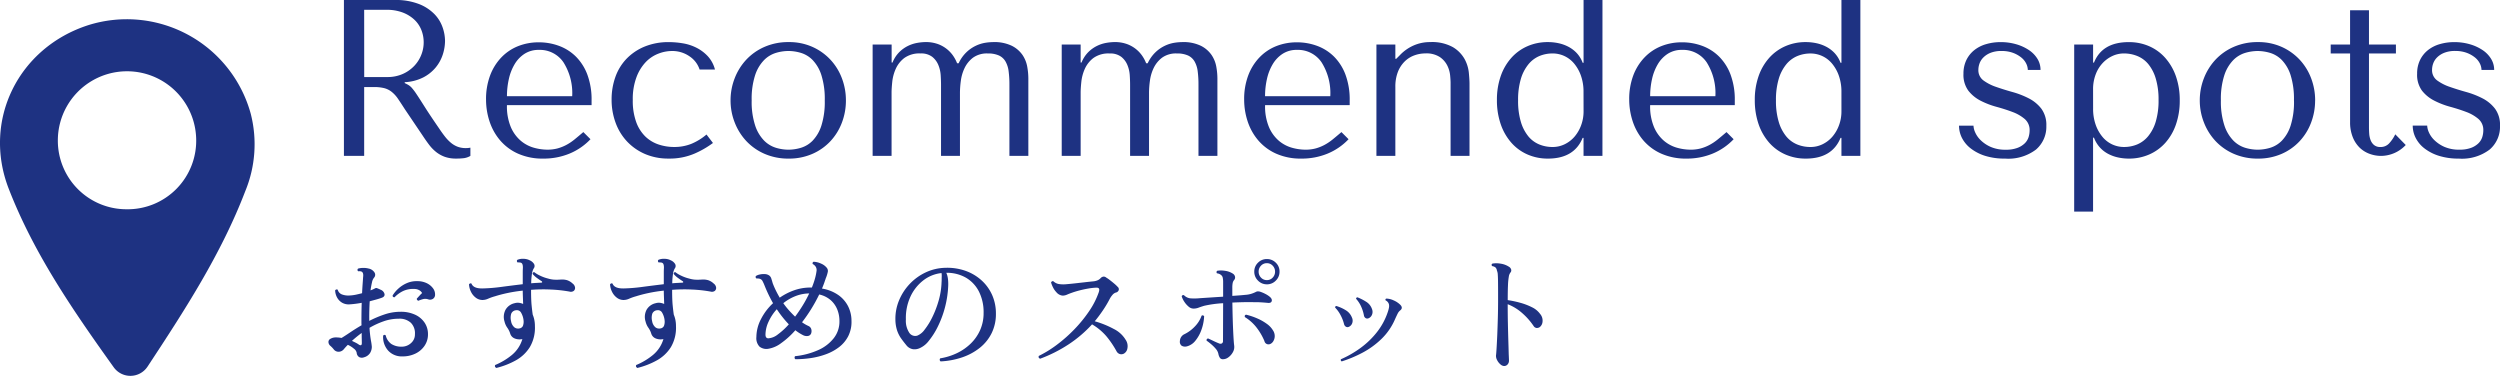
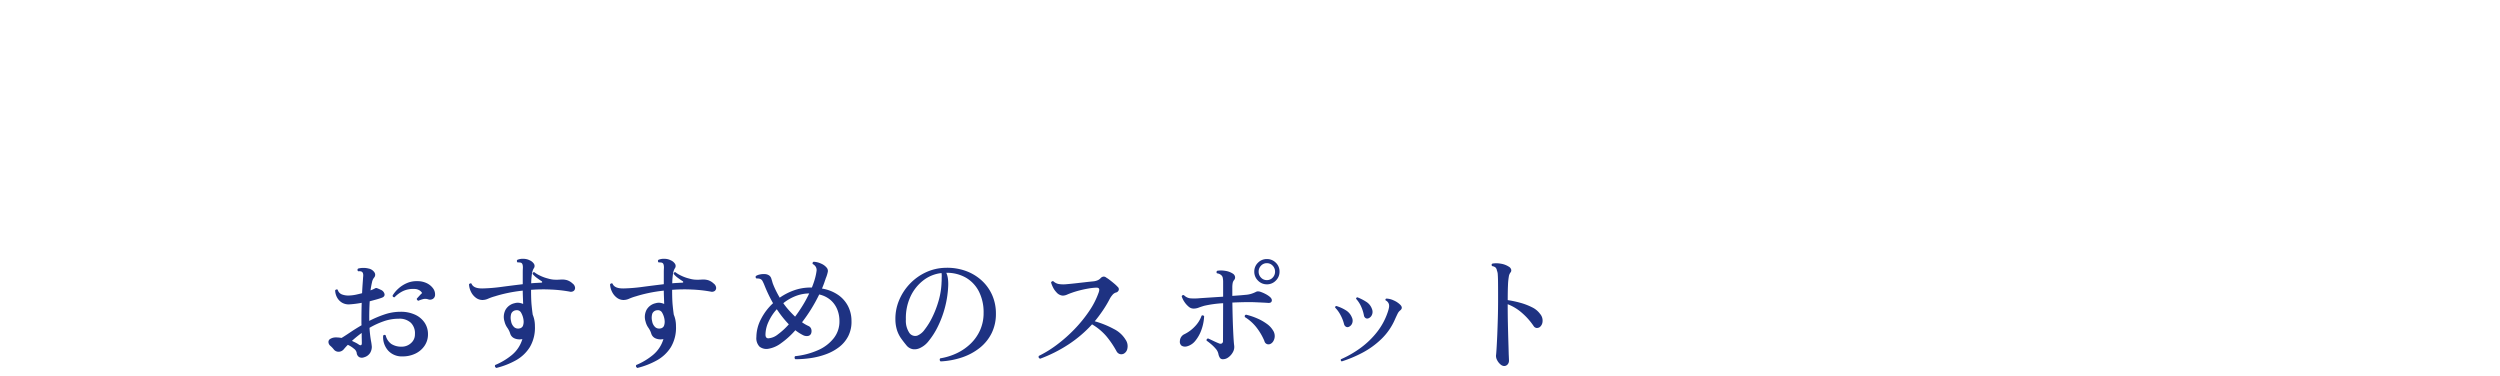
<svg xmlns="http://www.w3.org/2000/svg" width="370.433" height="55.693" viewBox="0 0 370.433 55.693">
  <defs>
    <clipPath id="clip-path">
-       <rect id="Rectangle_8760" data-name="Rectangle 8760" width="37.735" height="52.861" fill="#1e3282" />
-     </clipPath>
+       </clipPath>
  </defs>
  <g id="Group_5112" data-name="Group 5112" transform="translate(0 -8.504)">
-     <path id="Path_8249" data-name="Path 8249" d="M6.935-.532a.882.882,0,0,1-.713-.029A.818.818,0,0,1,5.852-1.2a.986.986,0,0,0-.4-.6,3.812,3.812,0,0,0-.912-.58,8.372,8.372,0,0,0-.608.665,1.018,1.018,0,0,1-.741.361.9.9,0,0,1-.76-.38,3.716,3.716,0,0,0-.485-.5.774.774,0,0,1-.276-.522.519.519,0,0,1,.285-.513,1.554,1.554,0,0,1,.855-.209q.19,0,.39.019T3.61-3.4q.532-.323,1.292-.836T6.574-5.282q-.019-.19-.019-.361v-.342q0-.665.01-1.33t.029-1.292a14.359,14.359,0,0,1-1.767.228,1.946,1.946,0,0,1-1.159-.256,2.009,2.009,0,0,1-.732-.779A2.359,2.359,0,0,1,2.66-10.45a.282.282,0,0,1,.19-.133.239.239,0,0,1,.19.038,1.028,1.028,0,0,0,.636.7,2.713,2.713,0,0,0,1.15.152A5.912,5.912,0,0,0,5.681-9.8q.475-.1.969-.228.038-.779.085-1.406t.067-.969q.076-.57-.133-.76a.43.43,0,0,0-.266-.114,1.376,1.376,0,0,0-.323,0,.25.25,0,0,1-.019-.4,2.863,2.863,0,0,1,.741-.1,2.8,2.8,0,0,1,.779.085,1.345,1.345,0,0,1,.883.551.634.634,0,0,1-.047.817,1.591,1.591,0,0,0-.3.7Q8-11.134,7.9-10.45q.209-.076.38-.152a3.392,3.392,0,0,0,.3-.152.34.34,0,0,1,.294-.019q.162.057.408.171l.114.057a.913.913,0,0,1,.58.637q.067.389-.427.56-.361.133-.817.257l-.95.257q-.038.627-.057,1.311T7.714-6.118v.19a16.1,16.1,0,0,1,2.242-.95,7.36,7.36,0,0,1,2.375-.4,5.017,5.017,0,0,1,2.185.437,3.386,3.386,0,0,1,1.406,1.188,3.024,3.024,0,0,1,.494,1.7,2.982,2.982,0,0,1-.5,1.7,3.4,3.4,0,0,1-1.358,1.169,4.311,4.311,0,0,1-1.919.418,2.72,2.72,0,0,1-2.128-.864,3.018,3.018,0,0,1-.741-2.194.234.234,0,0,1,.38-.057,2.181,2.181,0,0,0,.836,1.273,2.732,2.732,0,0,0,1.558.4,2.007,2.007,0,0,0,1.339-.513,1.69,1.69,0,0,0,.6-1.349,2.181,2.181,0,0,0-.6-1.672,2.455,2.455,0,0,0-1.8-.608,6.737,6.737,0,0,0-2.261.39A11.883,11.883,0,0,0,7.752-4.9a17.606,17.606,0,0,0,.209,1.881,7.5,7.5,0,0,1,.133.931,1.776,1.776,0,0,1-.256.912A1.536,1.536,0,0,1,6.935-.532Zm8.056-8.379a.37.37,0,0,1-.18-.123.245.245,0,0,1-.047-.2l.4-.437a5.347,5.347,0,0,1,.38-.38,1.062,1.062,0,0,0-.4-.408,1.448,1.448,0,0,0-.722-.2,3.581,3.581,0,0,0-1.644.285,4.334,4.334,0,0,0-1.321.95q-.285,0-.285-.266a4.578,4.578,0,0,1,.836-1.007,4.563,4.563,0,0,1,1.254-.817,3.568,3.568,0,0,1,1.558-.3,3.127,3.127,0,0,1,1.4.294,2.475,2.475,0,0,1,.931.751,1.489,1.489,0,0,1,.314.95.709.709,0,0,1-.333.636.809.809,0,0,1-.674.067,1.347,1.347,0,0,0-.77-.038A4.771,4.771,0,0,0,14.991-8.911Zm-8.816,6.5q.437.266.437-.228,0-.19-.01-.579t-.01-.921A15.833,15.833,0,0,0,5.149-2.964q.285.133.551.266A3.365,3.365,0,0,1,6.175-2.413ZM26.543,1.045q-.3-.171-.171-.437A9.819,9.819,0,0,0,28.823-.855,4.838,4.838,0,0,0,30.4-3.23a.211.211,0,0,0-.066.01.211.211,0,0,1-.067.01A1.881,1.881,0,0,1,29.2-3.353a1.121,1.121,0,0,1-.608-.713,3,3,0,0,0-.427-.855,2.654,2.654,0,0,1-.409-.912A2.266,2.266,0,0,1,27.92-7.6a2.057,2.057,0,0,1,1.339-.95,1.567,1.567,0,0,1,.637-.057,2.193,2.193,0,0,1,.618.171q-.019-.589-.038-1.121t-.019-.855a22.589,22.589,0,0,0-2.242.351q-1.026.219-1.862.484a7.469,7.469,0,0,0-1.007.352,2.106,2.106,0,0,1-.836.2,1.638,1.638,0,0,1-1.026-.352,2.412,2.412,0,0,1-.712-.893,2.723,2.723,0,0,1-.275-1.074.3.3,0,0,1,.171-.133.2.2,0,0,1,.19.019q.285.741,1.615.722a24.528,24.528,0,0,0,2.812-.228q1.577-.209,3.173-.4v-1.71q0-.38.019-.684.019-.627-.228-.76a.563.563,0,0,0-.257-.066q-.162-.01-.314-.01a.294.294,0,0,1-.086-.19.229.229,0,0,1,.067-.19,2.058,2.058,0,0,1,.921-.152,2.04,2.04,0,0,1,.921.228,1.4,1.4,0,0,1,.627.532.6.6,0,0,1-.057.684,2.112,2.112,0,0,0-.247.76,9.638,9.638,0,0,0-.114,1.425q.38-.038.751-.057l.731-.038q.133,0,.142-.085t-.124-.162q-.3-.19-.684-.475a3.339,3.339,0,0,1-.608-.57q0-.266.247-.266a4.212,4.212,0,0,0,.846.513,5.847,5.847,0,0,0,1.206.437,4.11,4.11,0,0,0,.846.161,7.347,7.347,0,0,0,.979-.01,2.753,2.753,0,0,1,.969.086,2.185,2.185,0,0,1,.836.5.867.867,0,0,1,.361.6.559.559,0,0,1-.2.494.721.721,0,0,1-.618.1,20.363,20.363,0,0,0-2.7-.3,23.8,23.8,0,0,0-3,.038q0,1.444.076,2.242t.171,1.444a4.141,4.141,0,0,1,.237.779,4.554,4.554,0,0,1,.086.912,5.637,5.637,0,0,1-.751,3.107A5.694,5.694,0,0,1,29.44-.085,11.65,11.65,0,0,1,26.543,1.045Zm3.4-5.852a.692.692,0,0,0,.532-.361,1.751,1.751,0,0,0,.114-.684A2.846,2.846,0,0,0,30.2-7.163a.7.7,0,0,0-.732-.342.832.832,0,0,0-.722.523,2.079,2.079,0,0,0-.019,1.093,1.518,1.518,0,0,0,.484.912A.9.9,0,0,0,29.944-4.807Zm17.5,5.852q-.3-.171-.171-.437A9.819,9.819,0,0,0,49.723-.855,4.838,4.838,0,0,0,51.3-3.23a.211.211,0,0,0-.067.01.211.211,0,0,1-.066.01A1.881,1.881,0,0,1,50.1-3.353a1.121,1.121,0,0,1-.608-.713,3,3,0,0,0-.428-.855,2.654,2.654,0,0,1-.408-.912A2.266,2.266,0,0,1,48.82-7.6a2.057,2.057,0,0,1,1.34-.95,1.567,1.567,0,0,1,.637-.057,2.193,2.193,0,0,1,.617.171q-.019-.589-.038-1.121t-.019-.855a22.589,22.589,0,0,0-2.242.351q-1.026.219-1.862.484a7.47,7.47,0,0,0-1.007.352,2.106,2.106,0,0,1-.836.2,1.638,1.638,0,0,1-1.026-.352,2.412,2.412,0,0,1-.712-.893,2.723,2.723,0,0,1-.276-1.074.3.3,0,0,1,.171-.133.2.2,0,0,1,.19.019q.285.741,1.615.722a24.528,24.528,0,0,0,2.812-.228q1.577-.209,3.173-.4v-1.71q0-.38.019-.684.019-.627-.228-.76a.563.563,0,0,0-.257-.066q-.161-.01-.313-.01a.294.294,0,0,1-.085-.19.229.229,0,0,1,.066-.19,2.058,2.058,0,0,1,.922-.152,2.04,2.04,0,0,1,.922.228,1.4,1.4,0,0,1,.627.532.6.6,0,0,1-.057.684,2.112,2.112,0,0,0-.247.76,9.637,9.637,0,0,0-.114,1.425q.38-.038.75-.057l.731-.038q.133,0,.143-.085t-.124-.162q-.3-.19-.684-.475a3.339,3.339,0,0,1-.608-.57q0-.266.247-.266a4.211,4.211,0,0,0,.845.513,5.847,5.847,0,0,0,1.207.437,4.11,4.11,0,0,0,.846.161,7.347,7.347,0,0,0,.979-.01,2.753,2.753,0,0,1,.969.086,2.185,2.185,0,0,1,.836.5.867.867,0,0,1,.361.6.559.559,0,0,1-.2.494.721.721,0,0,1-.618.1,20.363,20.363,0,0,0-2.7-.3,23.8,23.8,0,0,0-3,.038q0,1.444.076,2.242t.171,1.444a4.142,4.142,0,0,1,.238.779,4.555,4.555,0,0,1,.085.912,5.637,5.637,0,0,1-.75,3.107A5.694,5.694,0,0,1,50.34-.085,11.65,11.65,0,0,1,47.443,1.045Zm3.4-5.852a.692.692,0,0,0,.532-.361,1.751,1.751,0,0,0,.114-.684A2.846,2.846,0,0,0,51.1-7.163a.7.7,0,0,0-.731-.342.832.832,0,0,0-.722.523,2.079,2.079,0,0,0-.019,1.093,1.518,1.518,0,0,0,.485.912A.9.9,0,0,0,50.844-4.807ZM70.851-.247a.3.3,0,0,1-.114-.237A.3.3,0,0,1,70.813-.7,11.149,11.149,0,0,0,74.2-1.586a6.012,6.012,0,0,0,2.347-1.786,3.986,3.986,0,0,0,.836-2.556,4.554,4.554,0,0,0-.3-1.634,3.694,3.694,0,0,0-.959-1.406,3.854,3.854,0,0,0-1.739-.874A23.561,23.561,0,0,1,73.207-7.7a22.686,22.686,0,0,1-1.368,1.976,5.481,5.481,0,0,0,.95.551.739.739,0,0,1,.418.466,1,1,0,0,1-.019.636.594.594,0,0,1-.485.38,1.189,1.189,0,0,1-.731-.133,6.452,6.452,0,0,1-1.121-.722,12.112,12.112,0,0,1-2.109,1.919,4.321,4.321,0,0,1-1.919.836,1.658,1.658,0,0,1-1.283-.323,1.807,1.807,0,0,1-.465-1.425,5.831,5.831,0,0,1,.665-2.622A8.4,8.4,0,0,1,67.545-8.55q-.361-.627-.674-1.282t-.579-1.321A6.489,6.489,0,0,0,66-11.8a.677.677,0,0,0-.351-.342,1.049,1.049,0,0,0-.3-.066q-.152-.01-.266-.01a.234.234,0,0,1-.114-.171.239.239,0,0,1,.038-.19,1.629,1.629,0,0,1,.551-.219,2.722,2.722,0,0,1,.76-.066,1.227,1.227,0,0,1,.684.228.915.915,0,0,1,.3.484q.114.352.19.637.209.551.475,1.092t.57,1.055a8.858,8.858,0,0,1,2.08-1.074,7.187,7.187,0,0,1,2.346-.427H73.3q.152-.38.275-.741t.218-.722a7.983,7.983,0,0,0,.19-.941.941.941,0,0,0-.114-.675,1.115,1.115,0,0,0-.437-.4.233.233,0,0,1,.133-.342,2.939,2.939,0,0,1,1.1.276,2.133,2.133,0,0,1,.855.636.734.734,0,0,1,.143.561,5.17,5.17,0,0,1-.257.865,1.07,1.07,0,0,0-.067.171q-.028.1-.066.19-.095.3-.218.627t-.257.646a5.875,5.875,0,0,1,2.432.969,4.561,4.561,0,0,1,1.453,1.691,4.768,4.768,0,0,1,.485,2.128,4.673,4.673,0,0,1-.485,2.271A4.85,4.85,0,0,1,77.33-2.043,7.321,7.321,0,0,1,75.392-.988a11.174,11.174,0,0,1-2.251.57A15.8,15.8,0,0,1,70.851-.247Zm-3.99-3.1a2.522,2.522,0,0,0,1.387-.57,10.242,10.242,0,0,0,1.634-1.5q-.475-.494-.922-1.055T68.1-7.657A7.277,7.277,0,0,0,66.87-5.786a4.635,4.635,0,0,0-.446,1.891Q66.424-3.344,66.861-3.344Zm3.952-3.211q.589-.779,1.13-1.662a18.02,18.02,0,0,0,.96-1.777,5.8,5.8,0,0,0-2.062.409A6.8,6.8,0,0,0,69.065-8.55a10.942,10.942,0,0,0,.845,1.064Q70.357-6.992,70.813-6.555ZM92.378.076a.3.3,0,0,1-.057-.456,9.04,9.04,0,0,0,2.451-.76,7.646,7.646,0,0,0,2.052-1.416A6.414,6.414,0,0,0,98.23-4.569a6.154,6.154,0,0,0,.513-2.537,6.781,6.781,0,0,0-.693-3.173,4.99,4.99,0,0,0-1.928-2.052,5.657,5.657,0,0,0-2.907-.722,3.028,3.028,0,0,1,.247.912,6.632,6.632,0,0,1,.038,1.007A14.94,14.94,0,0,1,93-7.857a14.867,14.867,0,0,1-1.064,2.822,10.95,10.95,0,0,1-1.32,2.071,3.422,3.422,0,0,1-1.273,1.045,1.862,1.862,0,0,1-1.045.19,1.564,1.564,0,0,1-1.026-.627q-.38-.456-.741-.96a4.671,4.671,0,0,1-.6-1.178,5.362,5.362,0,0,1-.257-1.663A7.02,7.02,0,0,1,86.2-8.93a7.974,7.974,0,0,1,1.558-2.432A7.829,7.829,0,0,1,90.136-13.1a7.214,7.214,0,0,1,2.983-.694,8.088,8.088,0,0,1,2.936.447,6.989,6.989,0,0,1,2.375,1.406,6.467,6.467,0,0,1,1.577,2.175,6.722,6.722,0,0,1,.561,2.774,6.407,6.407,0,0,1-.627,2.869,6.387,6.387,0,0,1-1.748,2.175,8.59,8.59,0,0,1-2.6,1.415A11.744,11.744,0,0,1,92.378.076ZM88.92-3.743A2.5,2.5,0,0,0,90-4.627a10.092,10.092,0,0,0,1.14-1.843A14.484,14.484,0,0,0,92.074-8.9a11.306,11.306,0,0,0,.437-2.651,1.636,1.636,0,0,1,.009-.181,1.466,1.466,0,0,0,.009-.161q0-.323.009-.6a2.8,2.8,0,0,0-.028-.523,5.31,5.31,0,0,0-2.755,1.13,6.449,6.449,0,0,0-1.89,2.451,7.516,7.516,0,0,0-.637,3.3,3.2,3.2,0,0,0,.542,2.023A1.056,1.056,0,0,0,88.92-3.743Zm18.2,3.42q-.323-.133-.19-.418a16.641,16.641,0,0,0,2.7-1.672,21.532,21.532,0,0,0,2.594-2.3,19.789,19.789,0,0,0,2.166-2.67,11.911,11.911,0,0,0,1.416-2.784q.133-.4.028-.551t-.427-.133a8.807,8.807,0,0,0-1.168.133q-.656.114-1.283.276t-1.1.333q-.437.152-.76.295a1.589,1.589,0,0,1-.646.142,1.368,1.368,0,0,1-.931-.513,2.873,2.873,0,0,1-.494-.712,4.625,4.625,0,0,1-.285-.713.3.3,0,0,1,.133-.171.241.241,0,0,1,.209-.019,1.576,1.576,0,0,0,.75.4,4.163,4.163,0,0,0,1.169.038q.475-.038,1.168-.114t1.435-.161q.741-.086,1.311-.142a2.236,2.236,0,0,0,.712-.161,1.312,1.312,0,0,0,.447-.313.69.69,0,0,1,.437-.238.585.585,0,0,1,.4.143,5.507,5.507,0,0,1,.561.389q.333.257.646.523a5.491,5.491,0,0,1,.5.475.45.45,0,0,1,.143.484.565.565,0,0,1-.427.352,1.065,1.065,0,0,0-.5.351,3.224,3.224,0,0,0-.409.6A16.129,16.129,0,0,1,116.4-7.458q-.56.827-1.187,1.587a13.806,13.806,0,0,1,2.821,1.14,4.231,4.231,0,0,1,1.739,1.577,1.681,1.681,0,0,1,.275,1.32,1.082,1.082,0,0,1-.541.77.834.834,0,0,1-.589.048.838.838,0,0,1-.475-.409,13.863,13.863,0,0,0-1.52-2.242,8.388,8.388,0,0,0-2.109-1.748,18.291,18.291,0,0,1-3.458,2.954A20.753,20.753,0,0,1,107.122-.323Zm27.113.076a.544.544,0,0,1-.465-.19,1.654,1.654,0,0,1-.238-.608,1.661,1.661,0,0,0-.38-.741,5.812,5.812,0,0,0-.684-.684A8.623,8.623,0,0,0,131.784-3q-.038-.285.228-.323.38.171.836.39t.76.332a.481.481,0,0,0,.447.009.407.407,0,0,0,.161-.37l.019-5.586a16.906,16.906,0,0,0-2.793.38q-.513.152-.855.285a2.081,2.081,0,0,1-.76.133,1.107,1.107,0,0,1-.712-.295,3.265,3.265,0,0,1-.627-.712,3.074,3.074,0,0,1-.389-.8.236.236,0,0,1,.342-.171,1.569,1.569,0,0,0,.912.456,8.022,8.022,0,0,0,1.444-.019q.589-.038,1.52-.1t1.919-.123v-2.166a3,3,0,0,0-.057-.637.652.652,0,0,0-.228-.389,1.065,1.065,0,0,0-.627-.266.273.273,0,0,1-.066-.2.257.257,0,0,1,.1-.181,3.566,3.566,0,0,1,1.188.01,2.77,2.77,0,0,1,1.149.427.7.7,0,0,1,.3.427.57.57,0,0,1-.114.484.973.973,0,0,0-.228.456,3.481,3.481,0,0,0-.057.7v1.216q.57-.038,1.064-.076t.855-.076a3.889,3.889,0,0,0,.874-.152,4.547,4.547,0,0,0,.665-.266.754.754,0,0,1,.323-.1,1.42,1.42,0,0,1,.3.038,5.074,5.074,0,0,1,.817.342,3.57,3.57,0,0,1,.646.418q.38.323.3.636t-.551.276q-.361-.038-.922-.076T138.757-8.7q-.722-.019-1.539,0t-1.615.057q.038,2.394.114,4.095t.152,2.251a1.558,1.558,0,0,1-.19,1.007,2.291,2.291,0,0,1-.665.76A1.344,1.344,0,0,1,134.235-.247Zm6.479-11.1a1.79,1.79,0,0,1-1.311-.551,1.812,1.812,0,0,1-.551-1.33,1.781,1.781,0,0,1,.551-1.321,1.806,1.806,0,0,1,1.311-.542,1.828,1.828,0,0,1,1.33.542,1.781,1.781,0,0,1,.551,1.321,1.812,1.812,0,0,1-.551,1.33A1.812,1.812,0,0,1,140.714-11.343Zm.513,8.835a.614.614,0,0,1-.874-.437,8.834,8.834,0,0,0-1.121-1.938,6.5,6.5,0,0,0-1.767-1.6q-.1-.285.171-.361a9.782,9.782,0,0,1,1.672.561,7.42,7.42,0,0,1,1.406.8,3.167,3.167,0,0,1,.893.941,1.513,1.513,0,0,1,.276.865,1.467,1.467,0,0,1-.2.741A1.01,1.01,0,0,1,141.227-2.508Zm-12.312.342a.969.969,0,0,1-.836-.086.738.738,0,0,1-.247-.693,1.156,1.156,0,0,1,.665-1.007,5.3,5.3,0,0,0,1.539-1.131,4.39,4.39,0,0,0,1.007-1.605.23.23,0,0,1,.209-.048.266.266,0,0,1,.171.123,6.865,6.865,0,0,1-.409,2.033,5.349,5.349,0,0,1-.893,1.6A2.346,2.346,0,0,1,128.915-2.166Zm11.8-9.8a1.145,1.145,0,0,0,.865-.37,1.239,1.239,0,0,0,.352-.884,1.239,1.239,0,0,0-.352-.884,1.145,1.145,0,0,0-.865-.371,1.145,1.145,0,0,0-.865.371,1.239,1.239,0,0,0-.352.884,1.239,1.239,0,0,0,.352.884A1.145,1.145,0,0,0,140.714-11.97ZM151.81.076a.229.229,0,0,1-.133-.143.181.181,0,0,1,.019-.181,15.3,15.3,0,0,0,2.888-1.662,12.406,12.406,0,0,0,2.423-2.327,9.8,9.8,0,0,0,1.605-2.945,4.752,4.752,0,0,0,.19-.684,1.249,1.249,0,0,0,0-.532.914.914,0,0,0-.494-.57q-.076-.209.114-.266a2.687,2.687,0,0,1,1.074.266,3.208,3.208,0,0,1,.979.646q.475.475-.019.855a1.343,1.343,0,0,0-.342.428q-.133.257-.4.845a9.013,9.013,0,0,1-2.023,2.945,12.275,12.275,0,0,1-2.822,2.043A18.409,18.409,0,0,1,151.81.076Zm1.026-5.111a.467.467,0,0,1-.389-.019.611.611,0,0,1-.294-.4,5.812,5.812,0,0,0-.523-1.339,4.617,4.617,0,0,0-.788-1.093.188.188,0,0,1,.171-.247,5.688,5.688,0,0,1,1.349.6,2.173,2.173,0,0,1,.95,1.092,1.085,1.085,0,0,1,.038.884A.925.925,0,0,1,152.836-5.035Zm2.926-1.273a.468.468,0,0,1-.39-.019.569.569,0,0,1-.275-.418,5.7,5.7,0,0,0-.427-1.34,4.284,4.284,0,0,0-.732-1.111.211.211,0,0,1,.19-.228,7.3,7.3,0,0,1,1.292.656,2.025,2.025,0,0,1,.874,1.092,1.093,1.093,0,0,1-.019.874A.926.926,0,0,1,155.762-6.308ZM175.864.76a.877.877,0,0,1-.542-.247,1.963,1.963,0,0,1-.484-.618,1.35,1.35,0,0,1-.171-.693q.038-.285.086-1.083t.1-1.947q.047-1.15.085-2.489t.038-2.727v-.741q0-1.2-.009-1.91t-.038-1.1a1.622,1.622,0,0,0-.123-.579.819.819,0,0,0-.209-.466.946.946,0,0,0-.494-.2q-.19-.228.038-.38a3.679,3.679,0,0,1,1.206.01,3.078,3.078,0,0,1,1.245.465.688.688,0,0,1,.313.38.466.466,0,0,1-.1.475,1.324,1.324,0,0,0-.238.608,9.261,9.261,0,0,0-.124,1.264q-.038.826-.038,2.213a14.667,14.667,0,0,1,1.881.4,9.264,9.264,0,0,1,1.729.665,3.15,3.15,0,0,1,1.178.969,1.508,1.508,0,0,1,.371,1.159,1.128,1.128,0,0,1-.409.8.737.737,0,0,1-.475.133.6.6,0,0,1-.437-.285,9.836,9.836,0,0,0-1.748-1.966A7.069,7.069,0,0,0,176.4-8.4v.171q0,1.273.029,2.651t.066,2.584q.038,1.207.057,1.986.019.38.028.627t.01.323a.838.838,0,0,1-.209.589A.669.669,0,0,1,175.864.76Z" transform="translate(47 61.979)" fill="#1e3282" />
-     <path id="Path_8248" data-name="Path 8248" d="M3.96-23.1V0h3V-10.2H8.415a6,6,0,0,1,1.535.165,3.008,3.008,0,0,1,1.106.561,4.678,4.678,0,0,1,.924,1.023Q12.408-7.821,13-6.9l2.607,3.861q.5.759.974,1.386A6.031,6.031,0,0,0,17.622-.577a4.614,4.614,0,0,0,1.271.709,4.882,4.882,0,0,0,1.7.264A8.694,8.694,0,0,0,21.78.33,2.6,2.6,0,0,0,22.7,0V-1.221q-.165.033-.33.049t-.33.017a3.466,3.466,0,0,1-1.221-.2,3.479,3.479,0,0,1-.99-.577,5.966,5.966,0,0,1-.891-.924q-.429-.545-.891-1.238-1.386-2.013-2.145-3.217T14.7-9.174a8,8,0,0,0-.726-.957,2.39,2.39,0,0,0-.677-.495l-.33-.165v-.132a6.747,6.747,0,0,0,2.722-.693A5.862,5.862,0,0,0,17.556-13.1a5.834,5.834,0,0,0,1.056-1.93,6.688,6.688,0,0,0,.33-2.03,6.282,6.282,0,0,0-.347-1.947,5.321,5.321,0,0,0-1.188-1.964,6.518,6.518,0,0,0-2.293-1.518,9.5,9.5,0,0,0-3.663-.611Zm3,1.452H10.3a6.63,6.63,0,0,1,2.26.363,5.279,5.279,0,0,1,1.733,1.007,4.253,4.253,0,0,1,1.106,1.534,4.917,4.917,0,0,1,.379,1.947,5.015,5.015,0,0,1-.346,1.8,5.036,5.036,0,0,1-1.04,1.65,5.339,5.339,0,0,1-1.7,1.2,5.524,5.524,0,0,1-2.326.462h-3.4ZM40.656-7.524v-.693a10.575,10.575,0,0,0-.627-3.828,7.485,7.485,0,0,0-1.7-2.673A6.981,6.981,0,0,0,35.838-16.3a8.541,8.541,0,0,0-3-.528,8.153,8.153,0,0,0-3.1.577,7.071,7.071,0,0,0-2.475,1.683,7.835,7.835,0,0,0-1.65,2.673,9.955,9.955,0,0,0-.594,3.548,10.308,10.308,0,0,0,.512,3.218,8.339,8.339,0,0,0,1.551,2.8,7.52,7.52,0,0,0,2.64,1.98A8.906,8.906,0,0,0,33.5.4a10.025,10.025,0,0,0,3.894-.743,9.034,9.034,0,0,0,3.1-2.129L39.435-3.531q-.693.594-1.3,1.089a7.566,7.566,0,0,1-1.237.825,6.291,6.291,0,0,1-1.3.512,5.791,5.791,0,0,1-1.5.181,7.548,7.548,0,0,1-1.964-.28,5.168,5.168,0,0,1-1.931-1.007A5.525,5.525,0,0,1,28.71-4.224a7.907,7.907,0,0,1-.594-3.3Zm-12.54-1.32A11.534,11.534,0,0,1,28.4-11.4a7.369,7.369,0,0,1,.858-2.194,4.674,4.674,0,0,1,1.468-1.535,3.8,3.8,0,0,1,2.112-.578,4.221,4.221,0,0,1,3.646,1.832,8.544,8.544,0,0,1,1.3,5.033ZM52.9-1.32a7.3,7.3,0,0,1-2.293-.363,5.2,5.2,0,0,1-1.964-1.171A5.678,5.678,0,0,1,47.273-5a9.231,9.231,0,0,1-.512-3.283,9.212,9.212,0,0,1,.561-3.415,6.584,6.584,0,0,1,1.4-2.244,5.169,5.169,0,0,1,1.864-1.221,5.6,5.6,0,0,1,1.947-.379,4.46,4.46,0,0,1,2.64.792A3.739,3.739,0,0,1,56.661-12.8h2.277a4.628,4.628,0,0,0-1.056-1.963,5.983,5.983,0,0,0-1.667-1.254,6.98,6.98,0,0,0-2.013-.66,12.364,12.364,0,0,0-2.062-.181,9.26,9.26,0,0,0-3.663.676A7.864,7.864,0,0,0,45.8-14.355a7.53,7.53,0,0,0-1.633,2.706,9.891,9.891,0,0,0-.544,3.3A9.833,9.833,0,0,0,44.22-4.9a8.086,8.086,0,0,0,1.7,2.772A8.006,8.006,0,0,0,48.576-.281a8.665,8.665,0,0,0,3.5.677A9.313,9.313,0,0,0,55.886-.33a13.673,13.673,0,0,0,2.755-1.584l-.957-1.254a8.478,8.478,0,0,1-2.293,1.4A6.78,6.78,0,0,1,52.9-1.32Zm25.443-6.9a9.188,9.188,0,0,1-.594,3.284,8.337,8.337,0,0,1-1.7,2.755A8.046,8.046,0,0,1,73.375-.3,8.6,8.6,0,0,1,69.861.4a8.742,8.742,0,0,1-3.58-.709,8.161,8.161,0,0,1-2.706-1.9,8.564,8.564,0,0,1-1.716-2.755,8.88,8.88,0,0,1-.61-3.251,8.968,8.968,0,0,1,.61-3.284,8.564,8.564,0,0,1,1.716-2.755,8.161,8.161,0,0,1,2.706-1.9,8.742,8.742,0,0,1,3.58-.709,8.429,8.429,0,0,1,3.514.709,8.25,8.25,0,0,1,2.673,1.9,8.337,8.337,0,0,1,1.7,2.755A9.188,9.188,0,0,1,78.342-8.217Zm-3.135,0a11.735,11.735,0,0,0-.5-3.746,5.752,5.752,0,0,0-1.287-2.227,4.091,4.091,0,0,0-1.749-1.072,6.561,6.561,0,0,0-1.848-.28,6.561,6.561,0,0,0-1.848.28,4.209,4.209,0,0,0-1.765,1.072,5.783,5.783,0,0,0-1.32,2.227,11.383,11.383,0,0,0-.512,3.746A11.259,11.259,0,0,0,64.895-4.5a5.783,5.783,0,0,0,1.32,2.227A4.209,4.209,0,0,0,67.98-1.2a6.561,6.561,0,0,0,1.848.28,6.561,6.561,0,0,0,1.848-.28,4.091,4.091,0,0,0,1.749-1.072A5.752,5.752,0,0,0,74.712-4.5,11.607,11.607,0,0,0,75.207-8.217ZM85.107,0V-9.4q0-.594.1-1.568a6.34,6.34,0,0,1,.511-1.914A4.182,4.182,0,0,1,86.988-14.5,3.8,3.8,0,0,1,89.4-15.18a2.686,2.686,0,0,1,1.732.5,3.02,3.02,0,0,1,.908,1.221,4.767,4.767,0,0,1,.346,1.518q.049.792.049,1.386V0h2.805V-9.4a13.6,13.6,0,0,1,.132-1.733,6.2,6.2,0,0,1,.561-1.9,4.218,4.218,0,0,1,1.238-1.518,3.493,3.493,0,0,1,2.195-.627,3.884,3.884,0,0,1,1.65.3,2.183,2.183,0,0,1,.974.891,3.892,3.892,0,0,1,.462,1.452,15,15,0,0,1,.116,1.98V0h2.805V-11.517a9.923,9.923,0,0,0-.165-1.7,4.489,4.489,0,0,0-.709-1.749,4.21,4.21,0,0,0-1.584-1.353,5.955,5.955,0,0,0-2.756-.544,7.914,7.914,0,0,0-1.155.1,5.247,5.247,0,0,0-1.386.429,5.3,5.3,0,0,0-1.4.957,5.459,5.459,0,0,0-1.172,1.65h-.231a5.3,5.3,0,0,0-.561-1.072,4.651,4.651,0,0,0-.924-1.007,4.762,4.762,0,0,0-1.337-.759,5.22,5.22,0,0,0-1.865-.3,7.391,7.391,0,0,0-1.188.115,5.212,5.212,0,0,0-1.386.445,4.881,4.881,0,0,0-1.3.924,4.563,4.563,0,0,0-1.006,1.551h-.132V-16.5H82.3V0Zm28.017,0V-9.4q0-.594.1-1.568a6.34,6.34,0,0,1,.511-1.914,4.182,4.182,0,0,1,1.271-1.617,3.8,3.8,0,0,1,2.409-.677,2.686,2.686,0,0,1,1.732.5,3.02,3.02,0,0,1,.908,1.221,4.767,4.767,0,0,1,.346,1.518q.049.792.049,1.386V0h2.805V-9.4a13.6,13.6,0,0,1,.132-1.733,6.2,6.2,0,0,1,.561-1.9,4.218,4.218,0,0,1,1.238-1.518,3.493,3.493,0,0,1,2.195-.627,3.884,3.884,0,0,1,1.65.3,2.183,2.183,0,0,1,.974.891,3.891,3.891,0,0,1,.462,1.452,15.005,15.005,0,0,1,.115,1.98V0h2.805V-11.517a9.923,9.923,0,0,0-.165-1.7,4.489,4.489,0,0,0-.71-1.749,4.211,4.211,0,0,0-1.584-1.353,5.955,5.955,0,0,0-2.756-.544,7.914,7.914,0,0,0-1.155.1,5.247,5.247,0,0,0-1.386.429,5.3,5.3,0,0,0-1.4.957,5.459,5.459,0,0,0-1.172,1.65h-.231a5.3,5.3,0,0,0-.561-1.072,4.651,4.651,0,0,0-.924-1.007A4.762,4.762,0,0,0,120-16.566a5.22,5.22,0,0,0-1.865-.3,7.391,7.391,0,0,0-1.188.115,5.212,5.212,0,0,0-1.386.445,4.881,4.881,0,0,0-1.3.924,4.563,4.563,0,0,0-1.006,1.551h-.132V-16.5h-2.805V0Zm39.864-7.524v-.693a10.574,10.574,0,0,0-.627-3.828,7.485,7.485,0,0,0-1.7-2.673A6.981,6.981,0,0,0,148.17-16.3a8.541,8.541,0,0,0-3-.528,8.153,8.153,0,0,0-3.1.577,7.071,7.071,0,0,0-2.475,1.683,7.835,7.835,0,0,0-1.65,2.673,9.955,9.955,0,0,0-.594,3.548,10.308,10.308,0,0,0,.512,3.218,8.34,8.34,0,0,0,1.551,2.8,7.52,7.52,0,0,0,2.64,1.98A8.906,8.906,0,0,0,145.827.4a10.025,10.025,0,0,0,3.894-.743,9.034,9.034,0,0,0,3.1-2.129l-1.056-1.056q-.693.594-1.3,1.089a7.566,7.566,0,0,1-1.238.825,6.291,6.291,0,0,1-1.3.512,5.791,5.791,0,0,1-1.5.181,7.548,7.548,0,0,1-1.964-.28,5.168,5.168,0,0,1-1.931-1.007,5.525,5.525,0,0,1-1.485-2.013,7.907,7.907,0,0,1-.594-3.3Zm-12.54-1.32a11.534,11.534,0,0,1,.281-2.557,7.369,7.369,0,0,1,.858-2.194,4.674,4.674,0,0,1,1.468-1.535,3.8,3.8,0,0,1,2.112-.578,4.221,4.221,0,0,1,3.647,1.832,8.544,8.544,0,0,1,1.3,5.033ZM170.742,0V-10.692q0-.594-.1-1.633A5.34,5.34,0,0,0,170-14.372a4.78,4.78,0,0,0-1.732-1.749,6.365,6.365,0,0,0-3.366-.742,5.976,5.976,0,0,0-2.145.379,6.3,6.3,0,0,0-2.343,1.568l-.528.528h-.132V-16.5h-2.805V0h2.805V-10.2a6.045,6.045,0,0,1,.363-2.211,4.472,4.472,0,0,1,.99-1.551,3.925,3.925,0,0,1,1.436-.924,4.8,4.8,0,0,1,1.666-.3,3.636,3.636,0,0,1,2.145.545,3.344,3.344,0,0,1,1.105,1.271,4.253,4.253,0,0,1,.413,1.452q.066.726.066,1.056V0Zm19.7-23.1h-2.8v9.306h-.132a4.328,4.328,0,0,0-.874-1.435,4.667,4.667,0,0,0-1.238-.941,5.71,5.71,0,0,0-1.468-.528,7.512,7.512,0,0,0-1.568-.165,7.448,7.448,0,0,0-3.036.61,6.93,6.93,0,0,0-2.393,1.733,8,8,0,0,0-1.568,2.706,10.522,10.522,0,0,0-.561,3.531,10.773,10.773,0,0,0,.561,3.581,8.153,8.153,0,0,0,1.568,2.739,6.835,6.835,0,0,0,2.393,1.749A7.448,7.448,0,0,0,182.358.4q3.894,0,5.148-3.069h.132V0h2.8Zm-2.8,16.5a5.855,5.855,0,0,1-.363,2.063,5.5,5.5,0,0,1-.973,1.683,4.522,4.522,0,0,1-1.452,1.122,4.032,4.032,0,0,1-1.8.413,5.16,5.16,0,0,1-1.98-.38,4.165,4.165,0,0,1-1.617-1.2,6.15,6.15,0,0,1-1.105-2.145,10.7,10.7,0,0,1-.412-3.168,10.827,10.827,0,0,1,.412-3.2,6.166,6.166,0,0,1,1.122-2.162A4.232,4.232,0,0,1,181.1-14.8a5.075,5.075,0,0,1,1.947-.38,4.136,4.136,0,0,1,1.749.38,4.173,4.173,0,0,1,1.452,1.122,5.793,5.793,0,0,1,1.007,1.8,7.1,7.1,0,0,1,.38,2.409Zm22.407-.924v-.693a10.574,10.574,0,0,0-.627-3.828,7.485,7.485,0,0,0-1.7-2.673,6.981,6.981,0,0,0-2.492-1.584,8.541,8.541,0,0,0-3-.528,8.153,8.153,0,0,0-3.1.577,7.071,7.071,0,0,0-2.475,1.683A7.835,7.835,0,0,0,195-11.9a9.955,9.955,0,0,0-.594,3.548,10.308,10.308,0,0,0,.512,3.218,8.34,8.34,0,0,0,1.551,2.8,7.52,7.52,0,0,0,2.64,1.98A8.906,8.906,0,0,0,202.884.4a10.025,10.025,0,0,0,3.894-.743,9.034,9.034,0,0,0,3.1-2.129l-1.056-1.056q-.693.594-1.3,1.089a7.566,7.566,0,0,1-1.238.825,6.291,6.291,0,0,1-1.3.512,5.791,5.791,0,0,1-1.5.181,7.548,7.548,0,0,1-1.964-.28,5.168,5.168,0,0,1-1.931-1.007A5.525,5.525,0,0,1,198.1-4.224a7.907,7.907,0,0,1-.594-3.3Zm-12.54-1.32a11.534,11.534,0,0,1,.281-2.557,7.369,7.369,0,0,1,.858-2.194,4.674,4.674,0,0,1,1.468-1.535,3.8,3.8,0,0,1,2.112-.578,4.221,4.221,0,0,1,3.647,1.832,8.544,8.544,0,0,1,1.3,5.033ZM228.657-23.1h-2.805v9.306h-.132a4.328,4.328,0,0,0-.874-1.435,4.667,4.667,0,0,0-1.238-.941,5.71,5.71,0,0,0-1.468-.528,7.512,7.512,0,0,0-1.568-.165,7.448,7.448,0,0,0-3.036.61,6.93,6.93,0,0,0-2.393,1.733,8,8,0,0,0-1.568,2.706,10.522,10.522,0,0,0-.561,3.531,10.773,10.773,0,0,0,.561,3.581,8.153,8.153,0,0,0,1.568,2.739,6.835,6.835,0,0,0,2.393,1.749A7.448,7.448,0,0,0,220.572.4q3.894,0,5.148-3.069h.132V0h2.805ZM225.852-6.6a5.855,5.855,0,0,1-.363,2.063,5.5,5.5,0,0,1-.974,1.683,4.522,4.522,0,0,1-1.452,1.122,4.032,4.032,0,0,1-1.8.413,5.16,5.16,0,0,1-1.98-.38,4.165,4.165,0,0,1-1.617-1.2,6.15,6.15,0,0,1-1.105-2.145,10.7,10.7,0,0,1-.412-3.168,10.827,10.827,0,0,1,.412-3.2,6.166,6.166,0,0,1,1.122-2.162,4.232,4.232,0,0,1,1.633-1.221,5.075,5.075,0,0,1,1.947-.38,4.136,4.136,0,0,1,1.749.38,4.173,4.173,0,0,1,1.452,1.122,5.793,5.793,0,0,1,1.007,1.8,7.1,7.1,0,0,1,.38,2.409Zm29.5-6.138a3.115,3.115,0,0,0-.462-1.65,4.211,4.211,0,0,0-1.271-1.3,6.716,6.716,0,0,0-1.881-.858,8.138,8.138,0,0,0-2.294-.313,7.6,7.6,0,0,0-2.161.3,5.055,5.055,0,0,0-1.749.891,4.253,4.253,0,0,0-1.172,1.469,4.554,4.554,0,0,0-.429,2.03,3.955,3.955,0,0,0,.726,2.508,5.446,5.446,0,0,0,1.815,1.485,12.071,12.071,0,0,0,2.36.907q1.271.347,2.359.759a6,6,0,0,1,1.815,1.04,2.149,2.149,0,0,1,.726,1.716,3.325,3.325,0,0,1-.148.957,2.229,2.229,0,0,1-.545.908,3.1,3.1,0,0,1-1.089.693,4.7,4.7,0,0,1-1.749.28,5.37,5.37,0,0,1-2.227-.413,5,5,0,0,1-1.485-.99,3.7,3.7,0,0,1-.825-1.171,2.694,2.694,0,0,1-.248-.99h-2.145a4.039,4.039,0,0,0,.429,1.8,4.583,4.583,0,0,0,1.3,1.567,6.8,6.8,0,0,0,2.145,1.106A9.576,9.576,0,0,0,250.107.4a6.788,6.788,0,0,0,4.57-1.337,4.435,4.435,0,0,0,1.535-3.515A4.034,4.034,0,0,0,255.469-7,5.524,5.524,0,0,0,253.6-8.531a12.769,12.769,0,0,0-2.425-.94q-1.3-.363-2.426-.759a6.875,6.875,0,0,1-1.865-.957,1.869,1.869,0,0,1-.742-1.584,2.786,2.786,0,0,1,.165-.908,2.43,2.43,0,0,1,.561-.891,3.147,3.147,0,0,1,1.056-.693,4.233,4.233,0,0,1,1.65-.28,4.755,4.755,0,0,1,1.716.28,4.326,4.326,0,0,1,1.221.693,2.648,2.648,0,0,1,.726.908,2.2,2.2,0,0,1,.231.924ZM260.337,8.25h2.8V-2.706h.132a4.525,4.525,0,0,0,.875,1.452,4.507,4.507,0,0,0,1.237.957,5.71,5.71,0,0,0,1.469.528A7.512,7.512,0,0,0,268.422.4a7.448,7.448,0,0,0,3.036-.611,6.93,6.93,0,0,0,2.393-1.733,7.968,7.968,0,0,0,1.568-2.722,10.667,10.667,0,0,0,.561-3.548,10.629,10.629,0,0,0-.561-3.564A8.182,8.182,0,0,0,273.85-14.5a6.835,6.835,0,0,0-2.393-1.749,7.448,7.448,0,0,0-3.036-.61q-3.927,0-5.148,3.036h-.132V-16.5h-2.8Zm2.8-18.15a6.105,6.105,0,0,1,.346-2.062,5.085,5.085,0,0,1,.974-1.683,4.709,4.709,0,0,1,1.468-1.122,4.032,4.032,0,0,1,1.8-.413,5.2,5.2,0,0,1,1.964.38,4.137,4.137,0,0,1,1.633,1.2,6.15,6.15,0,0,1,1.105,2.145,10.7,10.7,0,0,1,.413,3.168,10.827,10.827,0,0,1-.413,3.2,6.166,6.166,0,0,1-1.122,2.161A4.231,4.231,0,0,1,269.676-1.7a5.075,5.075,0,0,1-1.947.38,4.136,4.136,0,0,1-1.749-.38,4.173,4.173,0,0,1-1.452-1.122,5.793,5.793,0,0,1-1.007-1.8,7.1,7.1,0,0,1-.379-2.409Zm32.9,1.683a9.188,9.188,0,0,1-.594,3.284,8.337,8.337,0,0,1-1.7,2.755A8.046,8.046,0,0,1,291.077-.3,8.6,8.6,0,0,1,287.562.4a8.742,8.742,0,0,1-3.581-.709,8.161,8.161,0,0,1-2.706-1.9,8.564,8.564,0,0,1-1.716-2.755,8.88,8.88,0,0,1-.611-3.251,8.968,8.968,0,0,1,.611-3.284,8.564,8.564,0,0,1,1.716-2.755,8.161,8.161,0,0,1,2.706-1.9,8.742,8.742,0,0,1,3.581-.709,8.429,8.429,0,0,1,3.514.709,8.25,8.25,0,0,1,2.673,1.9,8.337,8.337,0,0,1,1.7,2.755A9.188,9.188,0,0,1,296.043-8.217Zm-3.135,0a11.735,11.735,0,0,0-.495-3.746,5.752,5.752,0,0,0-1.287-2.227,4.091,4.091,0,0,0-1.749-1.072,6.561,6.561,0,0,0-1.848-.28,6.561,6.561,0,0,0-1.848.28,4.209,4.209,0,0,0-1.766,1.072,5.784,5.784,0,0,0-1.32,2.227,11.383,11.383,0,0,0-.512,3.746A11.259,11.259,0,0,0,282.6-4.5a5.784,5.784,0,0,0,1.32,2.227A4.209,4.209,0,0,0,285.681-1.2a6.561,6.561,0,0,0,1.848.28,6.56,6.56,0,0,0,1.848-.28,4.091,4.091,0,0,0,1.749-1.072A5.752,5.752,0,0,0,292.413-4.5,11.608,11.608,0,0,0,292.908-8.217Zm5.445-6.963V-16.5h2.871v-5.082h2.8V-16.5h3.993v1.32h-3.993V-4.224q0,.4.033.907a3.364,3.364,0,0,0,.2.957,1.768,1.768,0,0,0,.512.743,1.451,1.451,0,0,0,.973.3,1.693,1.693,0,0,0,1.32-.594,5.472,5.472,0,0,0,.858-1.287l1.551,1.584A5.053,5.053,0,0,1,305.811,0a4.934,4.934,0,0,1-1.683-.3A4.16,4.16,0,0,1,302.66-1.2a4.489,4.489,0,0,1-1.04-1.568,5.842,5.842,0,0,1-.4-2.244V-15.18Zm24.222,2.442a3.115,3.115,0,0,0-.462-1.65,4.211,4.211,0,0,0-1.27-1.3,6.716,6.716,0,0,0-1.881-.858,8.138,8.138,0,0,0-2.293-.313,7.6,7.6,0,0,0-2.161.3,5.056,5.056,0,0,0-1.749.891,4.253,4.253,0,0,0-1.171,1.469,4.554,4.554,0,0,0-.429,2.03,3.955,3.955,0,0,0,.726,2.508A5.446,5.446,0,0,0,313.7-8.184a12.07,12.07,0,0,0,2.359.907q1.271.347,2.359.759a6,6,0,0,1,1.815,1.04,2.149,2.149,0,0,1,.726,1.716,3.325,3.325,0,0,1-.148.957,2.229,2.229,0,0,1-.544.908,3.1,3.1,0,0,1-1.089.693,4.7,4.7,0,0,1-1.749.28,5.37,5.37,0,0,1-2.228-.413,5,5,0,0,1-1.485-.99,3.7,3.7,0,0,1-.825-1.171,2.694,2.694,0,0,1-.247-.99H310.5a4.039,4.039,0,0,0,.429,1.8,4.583,4.583,0,0,0,1.3,1.567,6.8,6.8,0,0,0,2.145,1.106A9.576,9.576,0,0,0,317.328.4,6.788,6.788,0,0,0,321.9-.941a4.435,4.435,0,0,0,1.534-3.515A4.034,4.034,0,0,0,322.69-7a5.524,5.524,0,0,0-1.865-1.535,12.77,12.77,0,0,0-2.426-.94q-1.3-.363-2.426-.759a6.874,6.874,0,0,1-1.864-.957,1.869,1.869,0,0,1-.743-1.584,2.785,2.785,0,0,1,.165-.908,2.43,2.43,0,0,1,.561-.891,3.147,3.147,0,0,1,1.056-.693,4.234,4.234,0,0,1,1.65-.28,4.755,4.755,0,0,1,1.716.28,4.325,4.325,0,0,1,1.221.693,2.648,2.648,0,0,1,.726.908,2.2,2.2,0,0,1,.231.924Z" transform="translate(47 31.604)" fill="#1e3282" />
+     <path id="Path_8249" data-name="Path 8249" d="M6.935-.532a.882.882,0,0,1-.713-.029A.818.818,0,0,1,5.852-1.2a.986.986,0,0,0-.4-.6,3.812,3.812,0,0,0-.912-.58,8.372,8.372,0,0,0-.608.665,1.018,1.018,0,0,1-.741.361.9.9,0,0,1-.76-.38,3.716,3.716,0,0,0-.485-.5.774.774,0,0,1-.276-.522.519.519,0,0,1,.285-.513,1.554,1.554,0,0,1,.855-.209q.19,0,.39.019T3.61-3.4q.532-.323,1.292-.836T6.574-5.282q-.019-.19-.019-.361v-.342q0-.665.01-1.33t.029-1.292a14.359,14.359,0,0,1-1.767.228,1.946,1.946,0,0,1-1.159-.256,2.009,2.009,0,0,1-.732-.779A2.359,2.359,0,0,1,2.66-10.45a.282.282,0,0,1,.19-.133.239.239,0,0,1,.19.038,1.028,1.028,0,0,0,.636.7,2.713,2.713,0,0,0,1.15.152A5.912,5.912,0,0,0,5.681-9.8q.475-.1.969-.228.038-.779.085-1.406t.067-.969q.076-.57-.133-.76a.43.43,0,0,0-.266-.114,1.376,1.376,0,0,0-.323,0,.25.25,0,0,1-.019-.4,2.863,2.863,0,0,1,.741-.1,2.8,2.8,0,0,1,.779.085,1.345,1.345,0,0,1,.883.551.634.634,0,0,1-.047.817,1.591,1.591,0,0,0-.3.7Q8-11.134,7.9-10.45q.209-.076.38-.152a3.392,3.392,0,0,0,.3-.152.34.34,0,0,1,.294-.019q.162.057.408.171l.114.057a.913.913,0,0,1,.58.637q.067.389-.427.56-.361.133-.817.257l-.95.257q-.038.627-.057,1.311T7.714-6.118v.19a16.1,16.1,0,0,1,2.242-.95,7.36,7.36,0,0,1,2.375-.4,5.017,5.017,0,0,1,2.185.437,3.386,3.386,0,0,1,1.406,1.188,3.024,3.024,0,0,1,.494,1.7,2.982,2.982,0,0,1-.5,1.7,3.4,3.4,0,0,1-1.358,1.169,4.311,4.311,0,0,1-1.919.418,2.72,2.72,0,0,1-2.128-.864,3.018,3.018,0,0,1-.741-2.194.234.234,0,0,1,.38-.057,2.181,2.181,0,0,0,.836,1.273,2.732,2.732,0,0,0,1.558.4,2.007,2.007,0,0,0,1.339-.513,1.69,1.69,0,0,0,.6-1.349,2.181,2.181,0,0,0-.6-1.672,2.455,2.455,0,0,0-1.8-.608,6.737,6.737,0,0,0-2.261.39A11.883,11.883,0,0,0,7.752-4.9a17.606,17.606,0,0,0,.209,1.881,7.5,7.5,0,0,1,.133.931,1.776,1.776,0,0,1-.256.912A1.536,1.536,0,0,1,6.935-.532Zm8.056-8.379a.37.37,0,0,1-.18-.123.245.245,0,0,1-.047-.2l.4-.437a5.347,5.347,0,0,1,.38-.38,1.062,1.062,0,0,0-.4-.408,1.448,1.448,0,0,0-.722-.2,3.581,3.581,0,0,0-1.644.285,4.334,4.334,0,0,0-1.321.95q-.285,0-.285-.266a4.578,4.578,0,0,1,.836-1.007,4.563,4.563,0,0,1,1.254-.817,3.568,3.568,0,0,1,1.558-.3,3.127,3.127,0,0,1,1.4.294,2.475,2.475,0,0,1,.931.751,1.489,1.489,0,0,1,.314.95.709.709,0,0,1-.333.636.809.809,0,0,1-.674.067,1.347,1.347,0,0,0-.77-.038A4.771,4.771,0,0,0,14.991-8.911Zm-8.816,6.5q.437.266.437-.228,0-.19-.01-.579t-.01-.921A15.833,15.833,0,0,0,5.149-2.964q.285.133.551.266A3.365,3.365,0,0,1,6.175-2.413ZM26.543,1.045q-.3-.171-.171-.437A9.819,9.819,0,0,0,28.823-.855,4.838,4.838,0,0,0,30.4-3.23a.211.211,0,0,0-.066.01.211.211,0,0,1-.067.01A1.881,1.881,0,0,1,29.2-3.353a1.121,1.121,0,0,1-.608-.713,3,3,0,0,0-.427-.855,2.654,2.654,0,0,1-.409-.912A2.266,2.266,0,0,1,27.92-7.6a2.057,2.057,0,0,1,1.339-.95,1.567,1.567,0,0,1,.637-.057,2.193,2.193,0,0,1,.618.171q-.019-.589-.038-1.121t-.019-.855a22.589,22.589,0,0,0-2.242.351q-1.026.219-1.862.484a7.469,7.469,0,0,0-1.007.352,2.106,2.106,0,0,1-.836.2,1.638,1.638,0,0,1-1.026-.352,2.412,2.412,0,0,1-.712-.893,2.723,2.723,0,0,1-.275-1.074.3.3,0,0,1,.171-.133.2.2,0,0,1,.19.019q.285.741,1.615.722a24.528,24.528,0,0,0,2.812-.228q1.577-.209,3.173-.4v-1.71q0-.38.019-.684.019-.627-.228-.76a.563.563,0,0,0-.257-.066q-.162-.01-.314-.01a.294.294,0,0,1-.086-.19.229.229,0,0,1,.067-.19,2.058,2.058,0,0,1,.921-.152,2.04,2.04,0,0,1,.921.228,1.4,1.4,0,0,1,.627.532.6.6,0,0,1-.057.684,2.112,2.112,0,0,0-.247.76,9.638,9.638,0,0,0-.114,1.425q.38-.038.751-.057l.731-.038q.133,0,.142-.085t-.124-.162q-.3-.19-.684-.475a3.339,3.339,0,0,1-.608-.57q0-.266.247-.266a4.212,4.212,0,0,0,.846.513,5.847,5.847,0,0,0,1.206.437,4.11,4.11,0,0,0,.846.161,7.347,7.347,0,0,0,.979-.01,2.753,2.753,0,0,1,.969.086,2.185,2.185,0,0,1,.836.5.867.867,0,0,1,.361.6.559.559,0,0,1-.2.494.721.721,0,0,1-.618.1,20.363,20.363,0,0,0-2.7-.3,23.8,23.8,0,0,0-3,.038q0,1.444.076,2.242t.171,1.444a4.141,4.141,0,0,1,.237.779,4.554,4.554,0,0,1,.086.912,5.637,5.637,0,0,1-.751,3.107A5.694,5.694,0,0,1,29.44-.085,11.65,11.65,0,0,1,26.543,1.045Zm3.4-5.852a.692.692,0,0,0,.532-.361,1.751,1.751,0,0,0,.114-.684A2.846,2.846,0,0,0,30.2-7.163a.7.7,0,0,0-.732-.342.832.832,0,0,0-.722.523,2.079,2.079,0,0,0-.019,1.093,1.518,1.518,0,0,0,.484.912A.9.9,0,0,0,29.944-4.807Zm17.5,5.852q-.3-.171-.171-.437A9.819,9.819,0,0,0,49.723-.855,4.838,4.838,0,0,0,51.3-3.23a.211.211,0,0,0-.067.01.211.211,0,0,1-.066.01A1.881,1.881,0,0,1,50.1-3.353a1.121,1.121,0,0,1-.608-.713,3,3,0,0,0-.428-.855,2.654,2.654,0,0,1-.408-.912A2.266,2.266,0,0,1,48.82-7.6a2.057,2.057,0,0,1,1.34-.95,1.567,1.567,0,0,1,.637-.057,2.193,2.193,0,0,1,.617.171q-.019-.589-.038-1.121t-.019-.855a22.589,22.589,0,0,0-2.242.351q-1.026.219-1.862.484a7.47,7.47,0,0,0-1.007.352,2.106,2.106,0,0,1-.836.2,1.638,1.638,0,0,1-1.026-.352,2.412,2.412,0,0,1-.712-.893,2.723,2.723,0,0,1-.276-1.074.3.3,0,0,1,.171-.133.2.2,0,0,1,.19.019q.285.741,1.615.722a24.528,24.528,0,0,0,2.812-.228q1.577-.209,3.173-.4v-1.71q0-.38.019-.684.019-.627-.228-.76a.563.563,0,0,0-.257-.066q-.161-.01-.313-.01a.294.294,0,0,1-.085-.19.229.229,0,0,1,.066-.19,2.058,2.058,0,0,1,.922-.152,2.04,2.04,0,0,1,.922.228,1.4,1.4,0,0,1,.627.532.6.6,0,0,1-.057.684,2.112,2.112,0,0,0-.247.76,9.637,9.637,0,0,0-.114,1.425q.38-.038.75-.057l.731-.038q.133,0,.143-.085t-.124-.162q-.3-.19-.684-.475a3.339,3.339,0,0,1-.608-.57q0-.266.247-.266a4.211,4.211,0,0,0,.845.513,5.847,5.847,0,0,0,1.207.437,4.11,4.11,0,0,0,.846.161,7.347,7.347,0,0,0,.979-.01,2.753,2.753,0,0,1,.969.086,2.185,2.185,0,0,1,.836.5.867.867,0,0,1,.361.6.559.559,0,0,1-.2.494.721.721,0,0,1-.618.1,20.363,20.363,0,0,0-2.7-.3,23.8,23.8,0,0,0-3,.038q0,1.444.076,2.242t.171,1.444a4.142,4.142,0,0,1,.238.779,4.555,4.555,0,0,1,.085.912,5.637,5.637,0,0,1-.75,3.107A5.694,5.694,0,0,1,50.34-.085,11.65,11.65,0,0,1,47.443,1.045Zm3.4-5.852a.692.692,0,0,0,.532-.361,1.751,1.751,0,0,0,.114-.684A2.846,2.846,0,0,0,51.1-7.163a.7.7,0,0,0-.731-.342.832.832,0,0,0-.722.523,2.079,2.079,0,0,0-.019,1.093,1.518,1.518,0,0,0,.485.912A.9.9,0,0,0,50.844-4.807ZM70.851-.247a.3.3,0,0,1-.114-.237A.3.3,0,0,1,70.813-.7,11.149,11.149,0,0,0,74.2-1.586a6.012,6.012,0,0,0,2.347-1.786,3.986,3.986,0,0,0,.836-2.556,4.554,4.554,0,0,0-.3-1.634,3.694,3.694,0,0,0-.959-1.406,3.854,3.854,0,0,0-1.739-.874A23.561,23.561,0,0,1,73.207-7.7a22.686,22.686,0,0,1-1.368,1.976,5.481,5.481,0,0,0,.95.551.739.739,0,0,1,.418.466,1,1,0,0,1-.019.636.594.594,0,0,1-.485.38,1.189,1.189,0,0,1-.731-.133,6.452,6.452,0,0,1-1.121-.722,12.112,12.112,0,0,1-2.109,1.919,4.321,4.321,0,0,1-1.919.836,1.658,1.658,0,0,1-1.283-.323,1.807,1.807,0,0,1-.465-1.425,5.831,5.831,0,0,1,.665-2.622A8.4,8.4,0,0,1,67.545-8.55q-.361-.627-.674-1.282t-.579-1.321A6.489,6.489,0,0,0,66-11.8a.677.677,0,0,0-.351-.342,1.049,1.049,0,0,0-.3-.066q-.152-.01-.266-.01a.234.234,0,0,1-.114-.171.239.239,0,0,1,.038-.19,1.629,1.629,0,0,1,.551-.219,2.722,2.722,0,0,1,.76-.066,1.227,1.227,0,0,1,.684.228.915.915,0,0,1,.3.484q.114.352.19.637.209.551.475,1.092t.57,1.055a8.858,8.858,0,0,1,2.08-1.074,7.187,7.187,0,0,1,2.346-.427H73.3q.152-.38.275-.741t.218-.722a7.983,7.983,0,0,0,.19-.941.941.941,0,0,0-.114-.675,1.115,1.115,0,0,0-.437-.4.233.233,0,0,1,.133-.342,2.939,2.939,0,0,1,1.1.276,2.133,2.133,0,0,1,.855.636.734.734,0,0,1,.143.561,5.17,5.17,0,0,1-.257.865,1.07,1.07,0,0,0-.067.171q-.028.1-.066.19-.095.3-.218.627t-.257.646a5.875,5.875,0,0,1,2.432.969,4.561,4.561,0,0,1,1.453,1.691,4.768,4.768,0,0,1,.485,2.128,4.673,4.673,0,0,1-.485,2.271A4.85,4.85,0,0,1,77.33-2.043,7.321,7.321,0,0,1,75.392-.988a11.174,11.174,0,0,1-2.251.57A15.8,15.8,0,0,1,70.851-.247Zm-3.99-3.1a2.522,2.522,0,0,0,1.387-.57,10.242,10.242,0,0,0,1.634-1.5q-.475-.494-.922-1.055T68.1-7.657A7.277,7.277,0,0,0,66.87-5.786a4.635,4.635,0,0,0-.446,1.891Q66.424-3.344,66.861-3.344Zm3.952-3.211q.589-.779,1.13-1.662a18.02,18.02,0,0,0,.96-1.777,5.8,5.8,0,0,0-2.062.409A6.8,6.8,0,0,0,69.065-8.55a10.942,10.942,0,0,0,.845,1.064Q70.357-6.992,70.813-6.555ZM92.378.076a.3.3,0,0,1-.057-.456,9.04,9.04,0,0,0,2.451-.76,7.646,7.646,0,0,0,2.052-1.416A6.414,6.414,0,0,0,98.23-4.569a6.154,6.154,0,0,0,.513-2.537,6.781,6.781,0,0,0-.693-3.173,4.99,4.99,0,0,0-1.928-2.052,5.657,5.657,0,0,0-2.907-.722,3.028,3.028,0,0,1,.247.912,6.632,6.632,0,0,1,.038,1.007A14.94,14.94,0,0,1,93-7.857a14.867,14.867,0,0,1-1.064,2.822,10.95,10.95,0,0,1-1.32,2.071,3.422,3.422,0,0,1-1.273,1.045,1.862,1.862,0,0,1-1.045.19,1.564,1.564,0,0,1-1.026-.627q-.38-.456-.741-.96a4.671,4.671,0,0,1-.6-1.178,5.362,5.362,0,0,1-.257-1.663A7.02,7.02,0,0,1,86.2-8.93a7.974,7.974,0,0,1,1.558-2.432A7.829,7.829,0,0,1,90.136-13.1a7.214,7.214,0,0,1,2.983-.694,8.088,8.088,0,0,1,2.936.447,6.989,6.989,0,0,1,2.375,1.406,6.467,6.467,0,0,1,1.577,2.175,6.722,6.722,0,0,1,.561,2.774,6.407,6.407,0,0,1-.627,2.869,6.387,6.387,0,0,1-1.748,2.175,8.59,8.59,0,0,1-2.6,1.415A11.744,11.744,0,0,1,92.378.076ZM88.92-3.743A2.5,2.5,0,0,0,90-4.627a10.092,10.092,0,0,0,1.14-1.843A14.484,14.484,0,0,0,92.074-8.9a11.306,11.306,0,0,0,.437-2.651,1.636,1.636,0,0,1,.009-.181,1.466,1.466,0,0,0,.009-.161q0-.323.009-.6a2.8,2.8,0,0,0-.028-.523,5.31,5.31,0,0,0-2.755,1.13,6.449,6.449,0,0,0-1.89,2.451,7.516,7.516,0,0,0-.637,3.3,3.2,3.2,0,0,0,.542,2.023A1.056,1.056,0,0,0,88.92-3.743Zm18.2,3.42q-.323-.133-.19-.418a16.641,16.641,0,0,0,2.7-1.672,21.532,21.532,0,0,0,2.594-2.3,19.789,19.789,0,0,0,2.166-2.67,11.911,11.911,0,0,0,1.416-2.784q.133-.4.028-.551t-.427-.133a8.807,8.807,0,0,0-1.168.133q-.656.114-1.283.276t-1.1.333q-.437.152-.76.295a1.589,1.589,0,0,1-.646.142,1.368,1.368,0,0,1-.931-.513,2.873,2.873,0,0,1-.494-.712,4.625,4.625,0,0,1-.285-.713.3.3,0,0,1,.133-.171.241.241,0,0,1,.209-.019,1.576,1.576,0,0,0,.75.4,4.163,4.163,0,0,0,1.169.038q.475-.038,1.168-.114t1.435-.161q.741-.086,1.311-.142a2.236,2.236,0,0,0,.712-.161,1.312,1.312,0,0,0,.447-.313.69.69,0,0,1,.437-.238.585.585,0,0,1,.4.143,5.507,5.507,0,0,1,.561.389q.333.257.646.523a5.491,5.491,0,0,1,.5.475.45.45,0,0,1,.143.484.565.565,0,0,1-.427.352,1.065,1.065,0,0,0-.5.351,3.224,3.224,0,0,0-.409.6A16.129,16.129,0,0,1,116.4-7.458q-.56.827-1.187,1.587a13.806,13.806,0,0,1,2.821,1.14,4.231,4.231,0,0,1,1.739,1.577,1.681,1.681,0,0,1,.275,1.32,1.082,1.082,0,0,1-.541.77.834.834,0,0,1-.589.048.838.838,0,0,1-.475-.409,13.863,13.863,0,0,0-1.52-2.242,8.388,8.388,0,0,0-2.109-1.748,18.291,18.291,0,0,1-3.458,2.954A20.753,20.753,0,0,1,107.122-.323Zm27.113.076a.544.544,0,0,1-.465-.19,1.654,1.654,0,0,1-.238-.608,1.661,1.661,0,0,0-.38-.741,5.812,5.812,0,0,0-.684-.684A8.623,8.623,0,0,0,131.784-3q-.038-.285.228-.323.38.171.836.39t.76.332a.481.481,0,0,0,.447.009.407.407,0,0,0,.161-.37l.019-5.586a16.906,16.906,0,0,0-2.793.38q-.513.152-.855.285a2.081,2.081,0,0,1-.76.133,1.107,1.107,0,0,1-.712-.295,3.265,3.265,0,0,1-.627-.712,3.074,3.074,0,0,1-.389-.8.236.236,0,0,1,.342-.171,1.569,1.569,0,0,0,.912.456,8.022,8.022,0,0,0,1.444-.019q.589-.038,1.52-.1t1.919-.123v-2.166a3,3,0,0,0-.057-.637.652.652,0,0,0-.228-.389,1.065,1.065,0,0,0-.627-.266.273.273,0,0,1-.066-.2.257.257,0,0,1,.1-.181,3.566,3.566,0,0,1,1.188.01,2.77,2.77,0,0,1,1.149.427.7.7,0,0,1,.3.427.57.57,0,0,1-.114.484.973.973,0,0,0-.228.456,3.481,3.481,0,0,0-.057.7v1.216q.57-.038,1.064-.076t.855-.076a3.889,3.889,0,0,0,.874-.152,4.547,4.547,0,0,0,.665-.266.754.754,0,0,1,.323-.1,1.42,1.42,0,0,1,.3.038,5.074,5.074,0,0,1,.817.342,3.57,3.57,0,0,1,.646.418q.38.323.3.636t-.551.276T138.757-8.7q-.722-.019-1.539,0t-1.615.057q.038,2.394.114,4.095t.152,2.251a1.558,1.558,0,0,1-.19,1.007,2.291,2.291,0,0,1-.665.76A1.344,1.344,0,0,1,134.235-.247Zm6.479-11.1a1.79,1.79,0,0,1-1.311-.551,1.812,1.812,0,0,1-.551-1.33,1.781,1.781,0,0,1,.551-1.321,1.806,1.806,0,0,1,1.311-.542,1.828,1.828,0,0,1,1.33.542,1.781,1.781,0,0,1,.551,1.321,1.812,1.812,0,0,1-.551,1.33A1.812,1.812,0,0,1,140.714-11.343Zm.513,8.835a.614.614,0,0,1-.874-.437,8.834,8.834,0,0,0-1.121-1.938,6.5,6.5,0,0,0-1.767-1.6q-.1-.285.171-.361a9.782,9.782,0,0,1,1.672.561,7.42,7.42,0,0,1,1.406.8,3.167,3.167,0,0,1,.893.941,1.513,1.513,0,0,1,.276.865,1.467,1.467,0,0,1-.2.741A1.01,1.01,0,0,1,141.227-2.508Zm-12.312.342a.969.969,0,0,1-.836-.086.738.738,0,0,1-.247-.693,1.156,1.156,0,0,1,.665-1.007,5.3,5.3,0,0,0,1.539-1.131,4.39,4.39,0,0,0,1.007-1.605.23.23,0,0,1,.209-.048.266.266,0,0,1,.171.123,6.865,6.865,0,0,1-.409,2.033,5.349,5.349,0,0,1-.893,1.6A2.346,2.346,0,0,1,128.915-2.166Zm11.8-9.8a1.145,1.145,0,0,0,.865-.37,1.239,1.239,0,0,0,.352-.884,1.239,1.239,0,0,0-.352-.884,1.145,1.145,0,0,0-.865-.371,1.145,1.145,0,0,0-.865.371,1.239,1.239,0,0,0-.352.884,1.239,1.239,0,0,0,.352.884A1.145,1.145,0,0,0,140.714-11.97ZM151.81.076a.229.229,0,0,1-.133-.143.181.181,0,0,1,.019-.181,15.3,15.3,0,0,0,2.888-1.662,12.406,12.406,0,0,0,2.423-2.327,9.8,9.8,0,0,0,1.605-2.945,4.752,4.752,0,0,0,.19-.684,1.249,1.249,0,0,0,0-.532.914.914,0,0,0-.494-.57q-.076-.209.114-.266a2.687,2.687,0,0,1,1.074.266,3.208,3.208,0,0,1,.979.646q.475.475-.019.855a1.343,1.343,0,0,0-.342.428q-.133.257-.4.845a9.013,9.013,0,0,1-2.023,2.945,12.275,12.275,0,0,1-2.822,2.043A18.409,18.409,0,0,1,151.81.076Zm1.026-5.111a.467.467,0,0,1-.389-.019.611.611,0,0,1-.294-.4,5.812,5.812,0,0,0-.523-1.339,4.617,4.617,0,0,0-.788-1.093.188.188,0,0,1,.171-.247,5.688,5.688,0,0,1,1.349.6,2.173,2.173,0,0,1,.95,1.092,1.085,1.085,0,0,1,.038.884A.925.925,0,0,1,152.836-5.035Zm2.926-1.273a.468.468,0,0,1-.39-.019.569.569,0,0,1-.275-.418,5.7,5.7,0,0,0-.427-1.34,4.284,4.284,0,0,0-.732-1.111.211.211,0,0,1,.19-.228,7.3,7.3,0,0,1,1.292.656,2.025,2.025,0,0,1,.874,1.092,1.093,1.093,0,0,1-.019.874A.926.926,0,0,1,155.762-6.308ZM175.864.76a.877.877,0,0,1-.542-.247,1.963,1.963,0,0,1-.484-.618,1.35,1.35,0,0,1-.171-.693q.038-.285.086-1.083t.1-1.947q.047-1.15.085-2.489t.038-2.727v-.741q0-1.2-.009-1.91t-.038-1.1a1.622,1.622,0,0,0-.123-.579.819.819,0,0,0-.209-.466.946.946,0,0,0-.494-.2q-.19-.228.038-.38a3.679,3.679,0,0,1,1.206.01,3.078,3.078,0,0,1,1.245.465.688.688,0,0,1,.313.38.466.466,0,0,1-.1.475,1.324,1.324,0,0,0-.238.608,9.261,9.261,0,0,0-.124,1.264q-.038.826-.038,2.213a14.667,14.667,0,0,1,1.881.4,9.264,9.264,0,0,1,1.729.665,3.15,3.15,0,0,1,1.178.969,1.508,1.508,0,0,1,.371,1.159,1.128,1.128,0,0,1-.409.8.737.737,0,0,1-.475.133.6.6,0,0,1-.437-.285,9.836,9.836,0,0,0-1.748-1.966A7.069,7.069,0,0,0,176.4-8.4v.171q0,1.273.029,2.651t.066,2.584q.038,1.207.057,1.986.019.38.028.627t.01.323a.838.838,0,0,1-.209.589A.669.669,0,0,1,175.864.76Z" transform="translate(47 61.979)" fill="#1e3282" />
    <g id="Group_5000" data-name="Group 5000" transform="translate(0 11.337)">
      <g id="Group_4999" data-name="Group 4999" transform="translate(0 0)" clip-path="url(#clip-path)">
-         <path id="Path_8148" data-name="Path 8148" d="M21.85,51.505a3.04,3.04,0,0,1-5,.082C10.759,43.08,5,34.7,1.286,25.115-2.635,14.986,2.724,4.224,13.088.892A19.042,19.042,0,0,1,37.148,14a18.2,18.2,0,0,1-.813,11.512c-3.584,9.345-9,17.668-14.463,25.963l-.021.033M18.7,28.173A10.16,10.16,0,0,0,29.064,17.6a10.25,10.25,0,0,0-20.493.39A10.161,10.161,0,0,0,18.7,28.173" transform="translate(0 0)" fill="#1e3282" />
-       </g>
+         </g>
    </g>
  </g>
</svg>